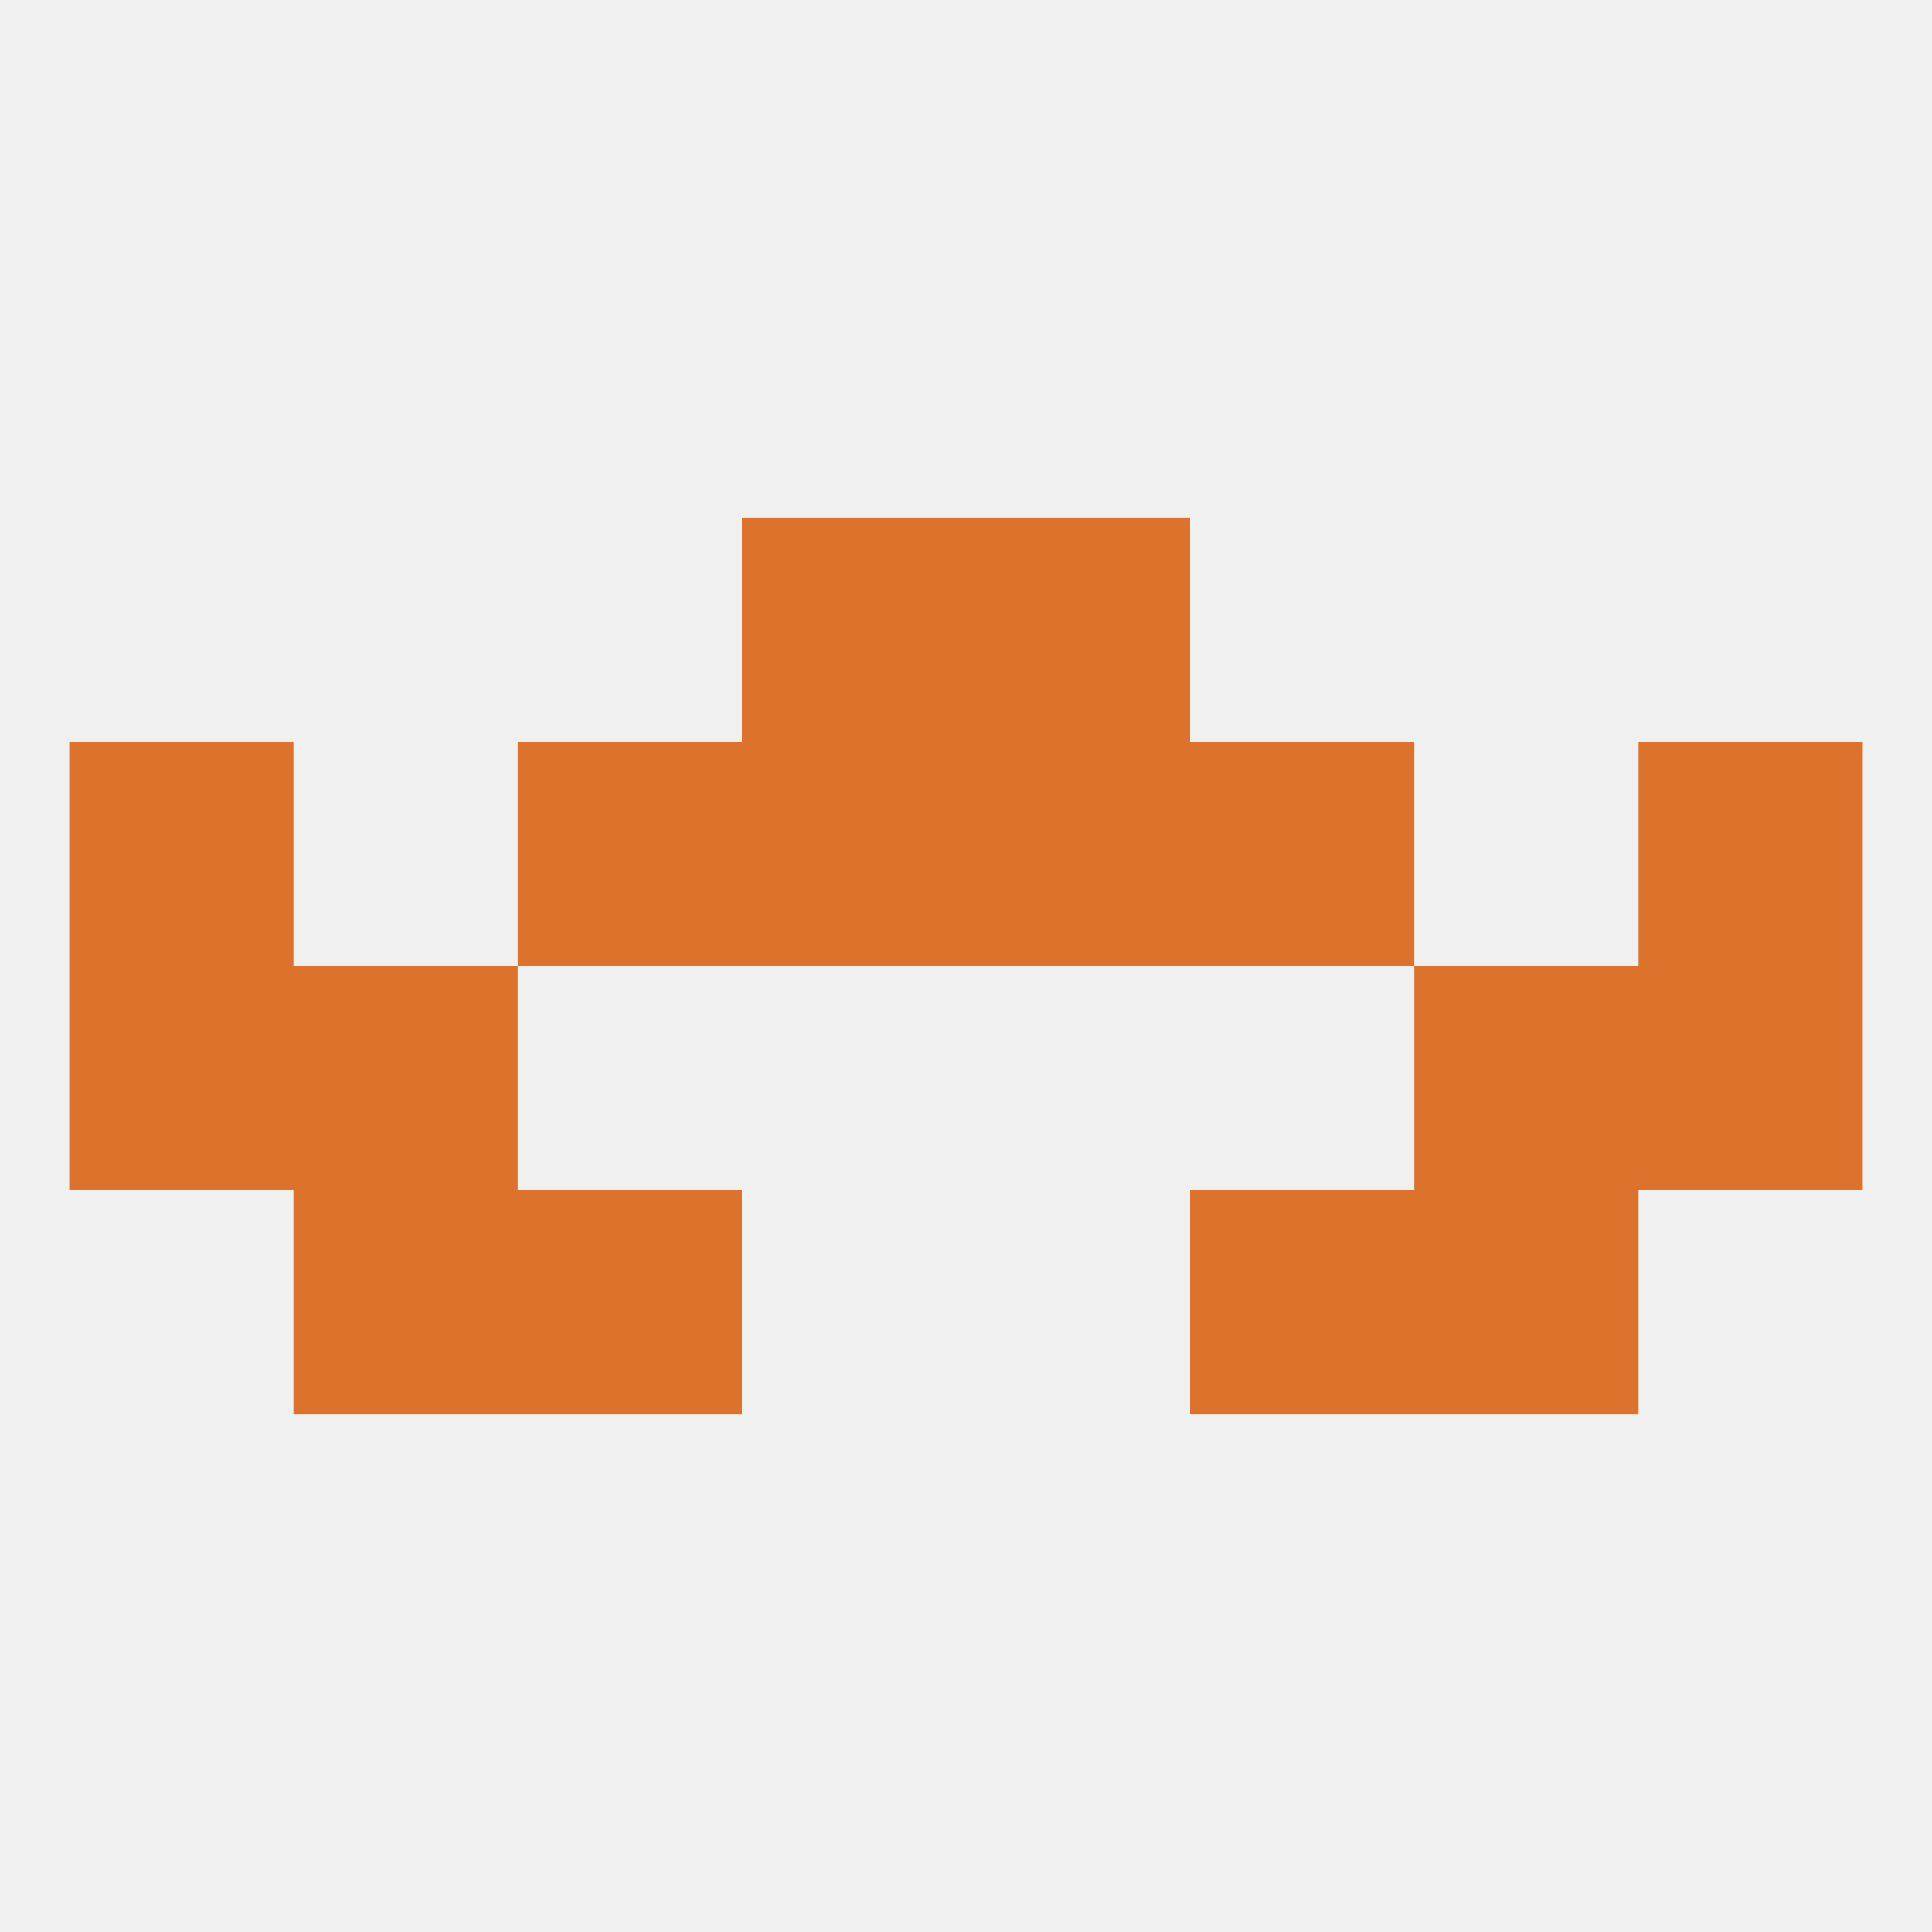
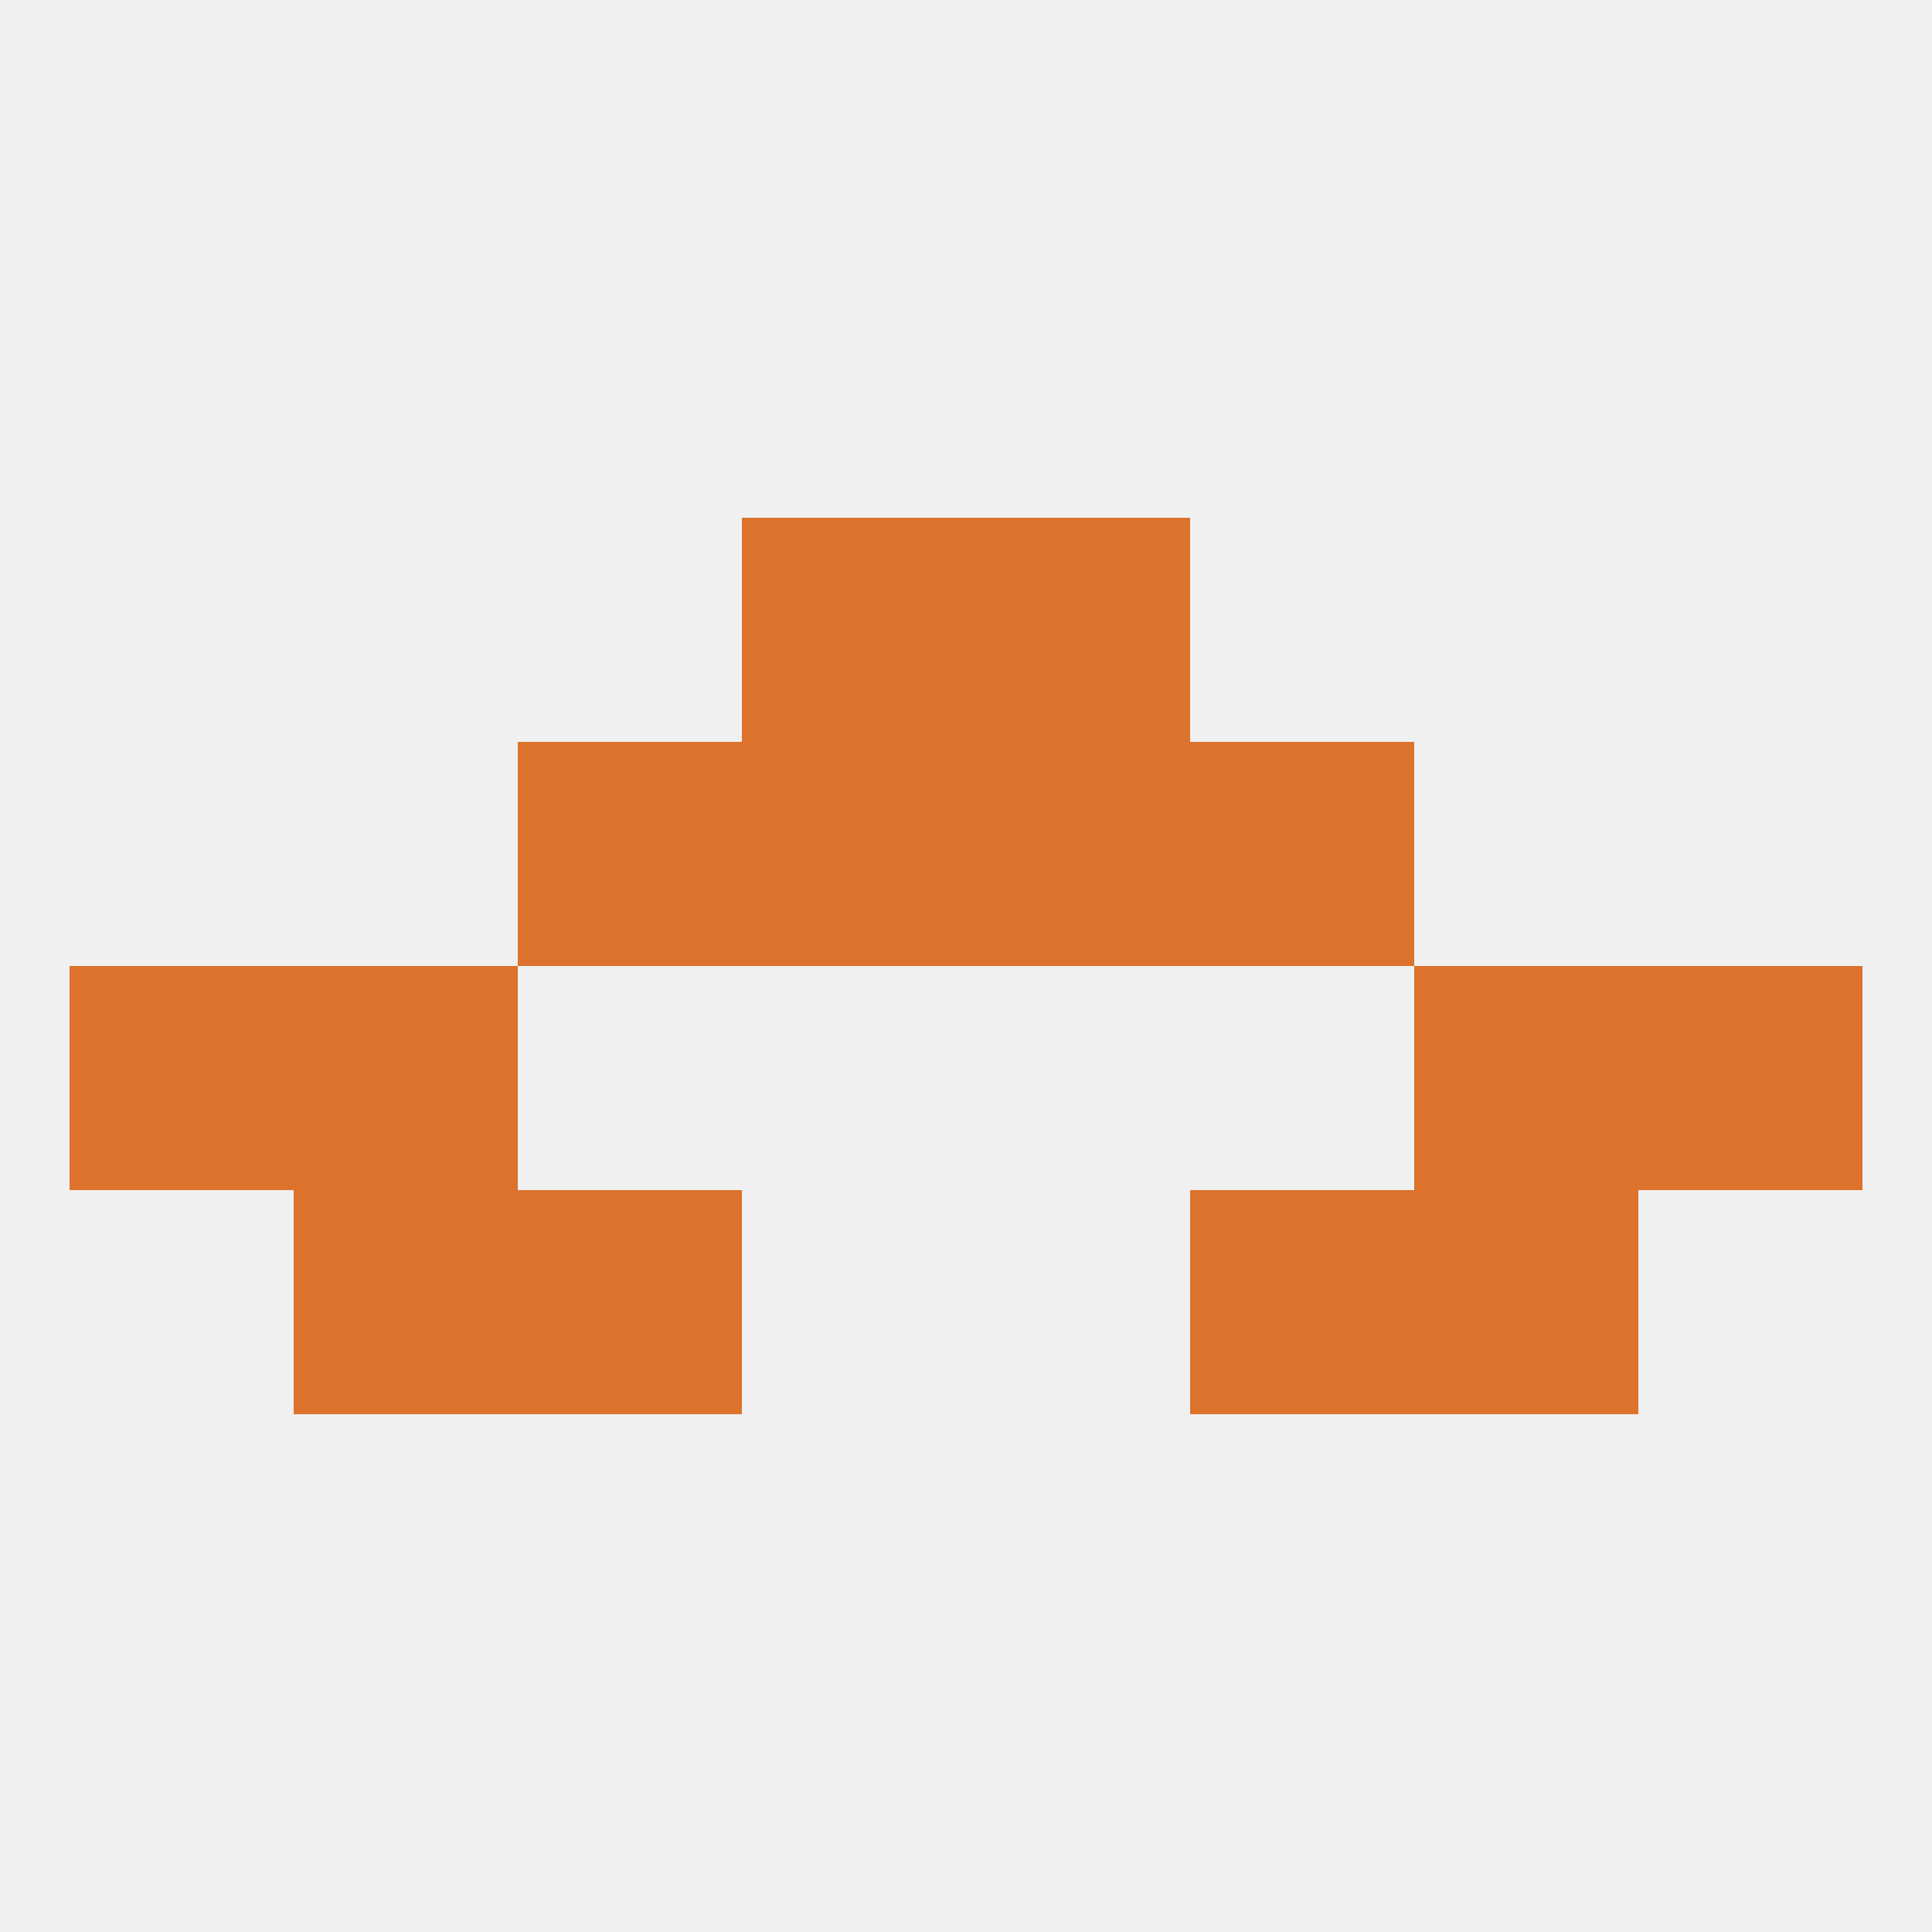
<svg xmlns="http://www.w3.org/2000/svg" version="1.1" baseprofile="full" width="250" height="250" viewBox="0 0 250 250">
  <rect width="100%" height="100%" fill="rgba(240,240,240,255)" />
  <rect x="125" y="96" width="29" height="29" fill="rgba(220,114,44,255)" />
-   <rect x="9" y="96" width="29" height="29" fill="rgba(220,114,44,255)" />
-   <rect x="212" y="96" width="29" height="29" fill="rgba(220,114,44,255)" />
  <rect x="67" y="96" width="29" height="29" fill="rgba(220,114,44,255)" />
  <rect x="154" y="96" width="29" height="29" fill="rgba(220,114,44,255)" />
  <rect x="96" y="96" width="29" height="29" fill="rgba(220,114,44,255)" />
  <rect x="183" y="125" width="29" height="29" fill="rgba(220,114,44,255)" />
  <rect x="9" y="125" width="29" height="29" fill="rgba(220,114,44,255)" />
  <rect x="212" y="125" width="29" height="29" fill="rgba(220,114,44,255)" />
  <rect x="38" y="125" width="29" height="29" fill="rgba(220,114,44,255)" />
  <rect x="38" y="154" width="29" height="29" fill="rgba(220,114,44,255)" />
  <rect x="183" y="154" width="29" height="29" fill="rgba(220,114,44,255)" />
  <rect x="67" y="154" width="29" height="29" fill="rgba(220,114,44,255)" />
  <rect x="154" y="154" width="29" height="29" fill="rgba(220,114,44,255)" />
  <rect x="96" y="67" width="29" height="29" fill="rgba(220,114,44,255)" />
  <rect x="125" y="67" width="29" height="29" fill="rgba(220,114,44,255)" />
</svg>